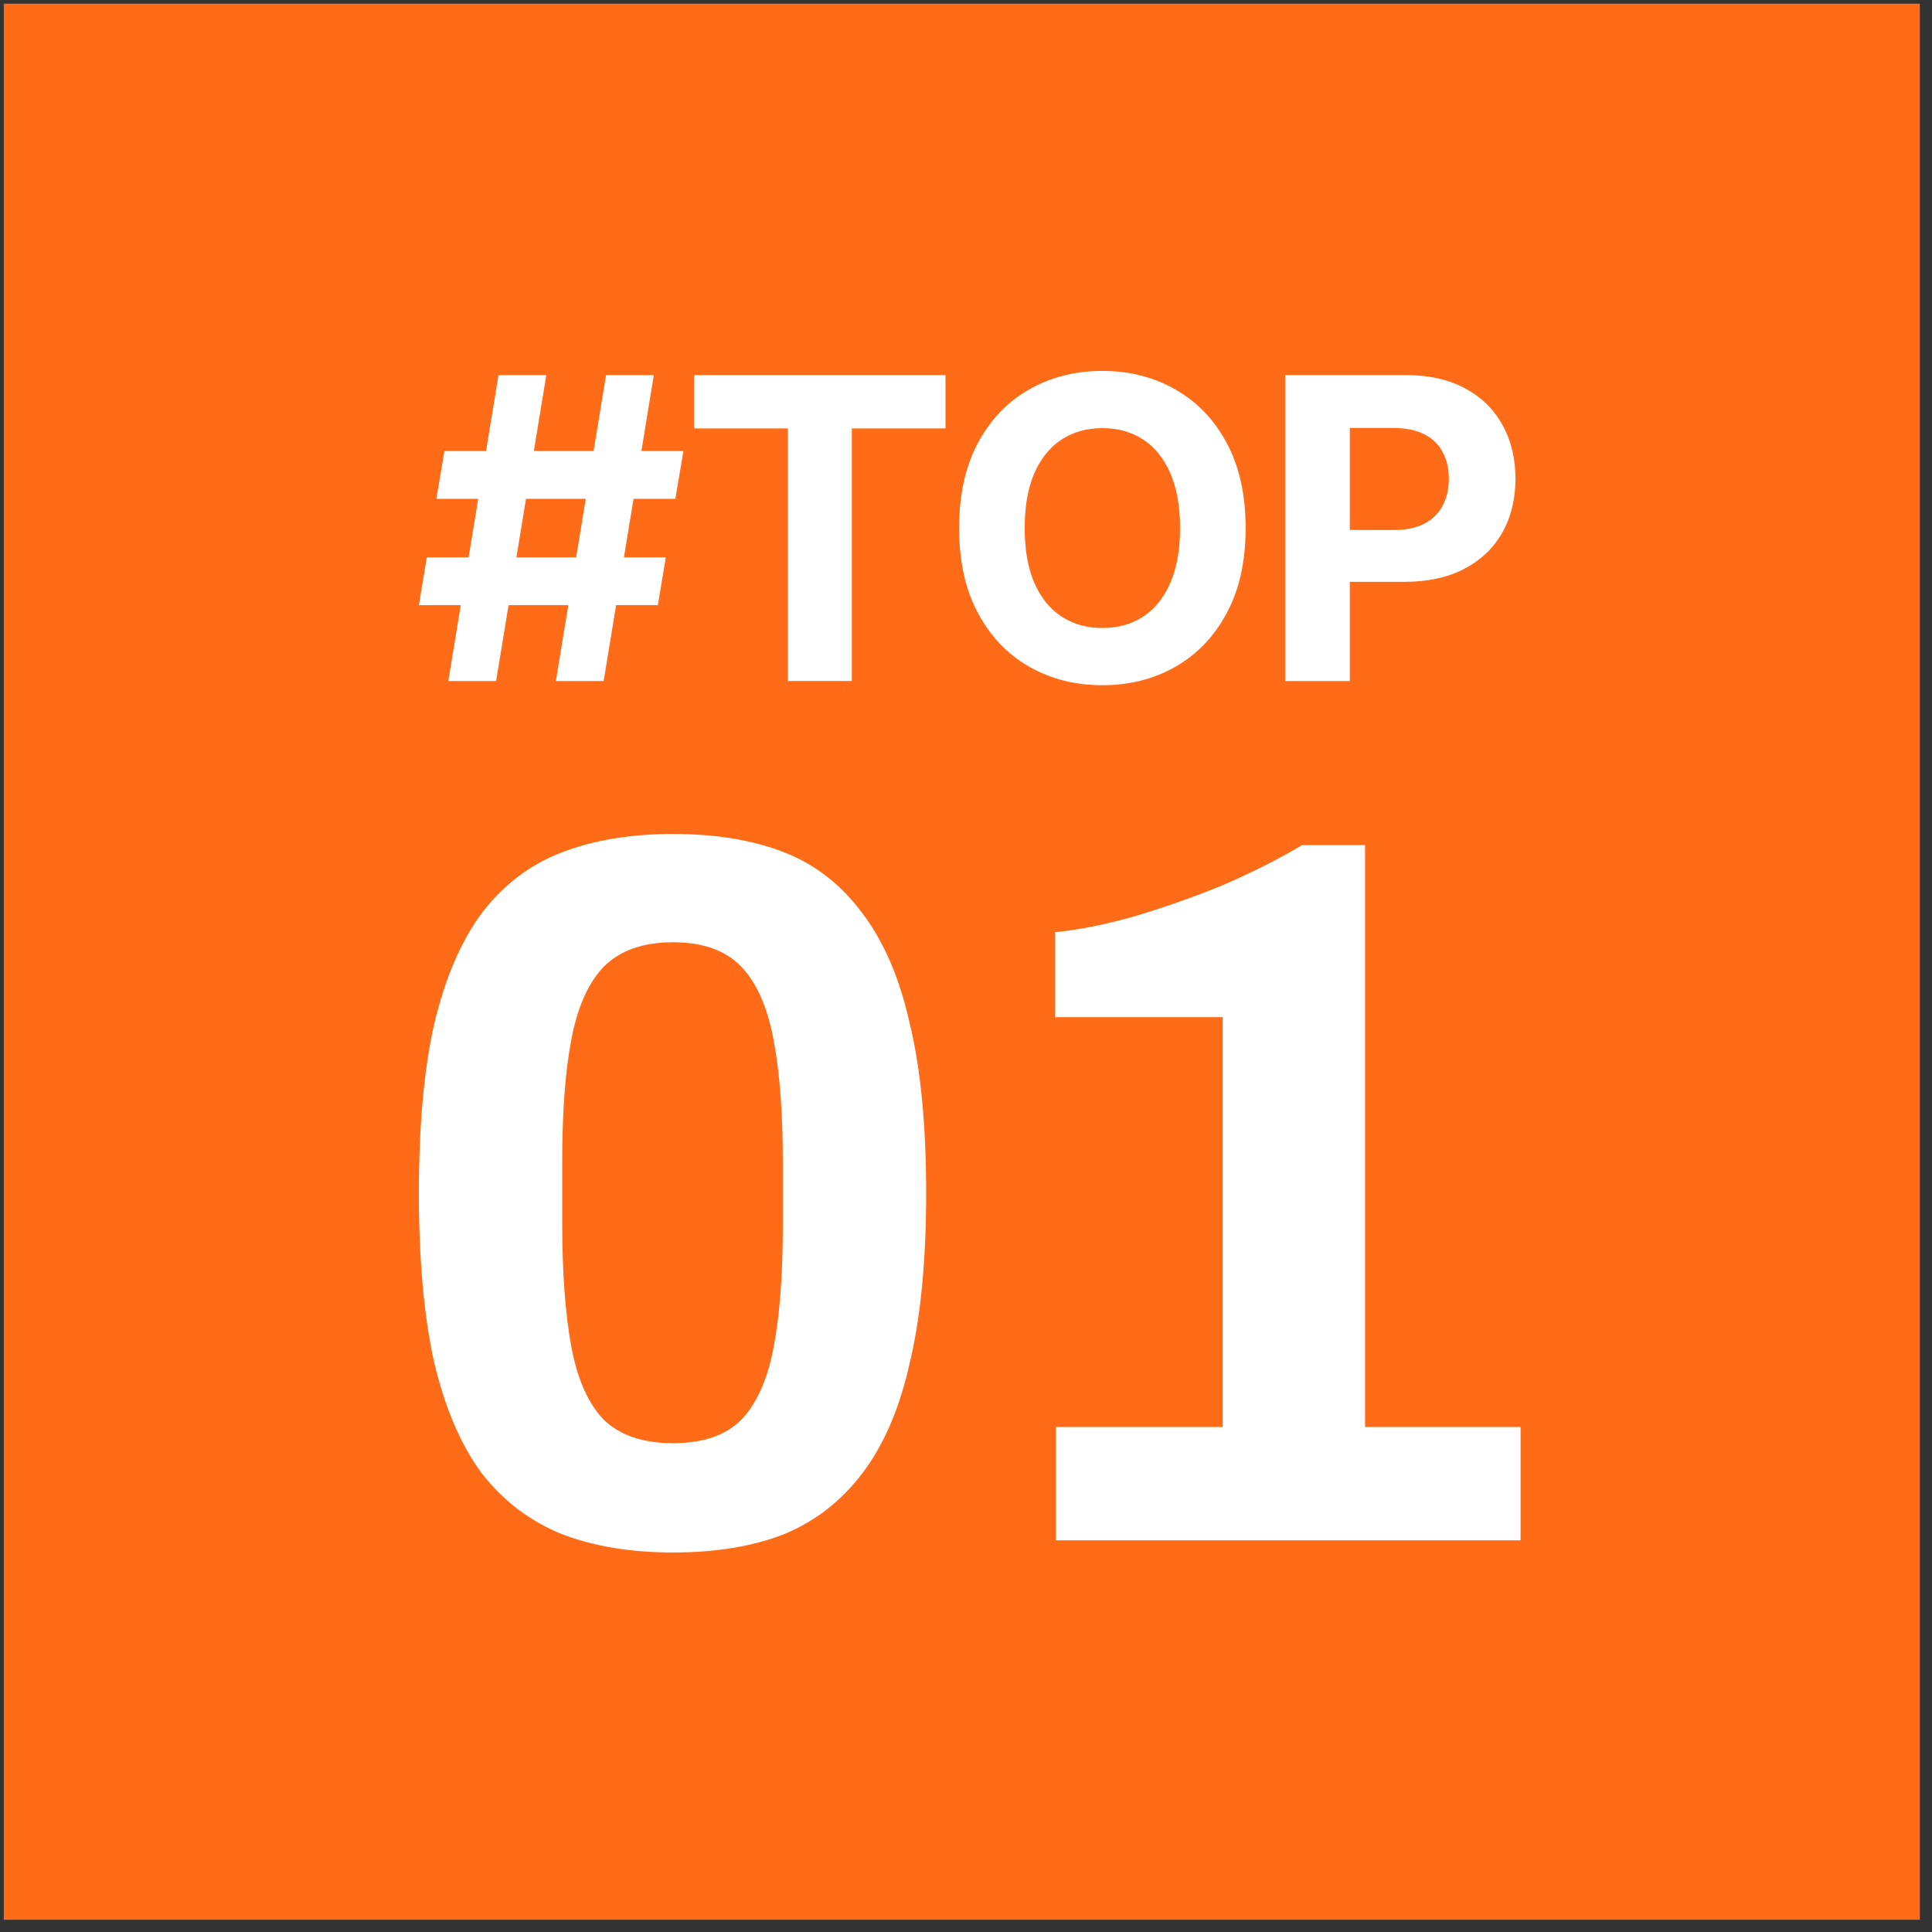
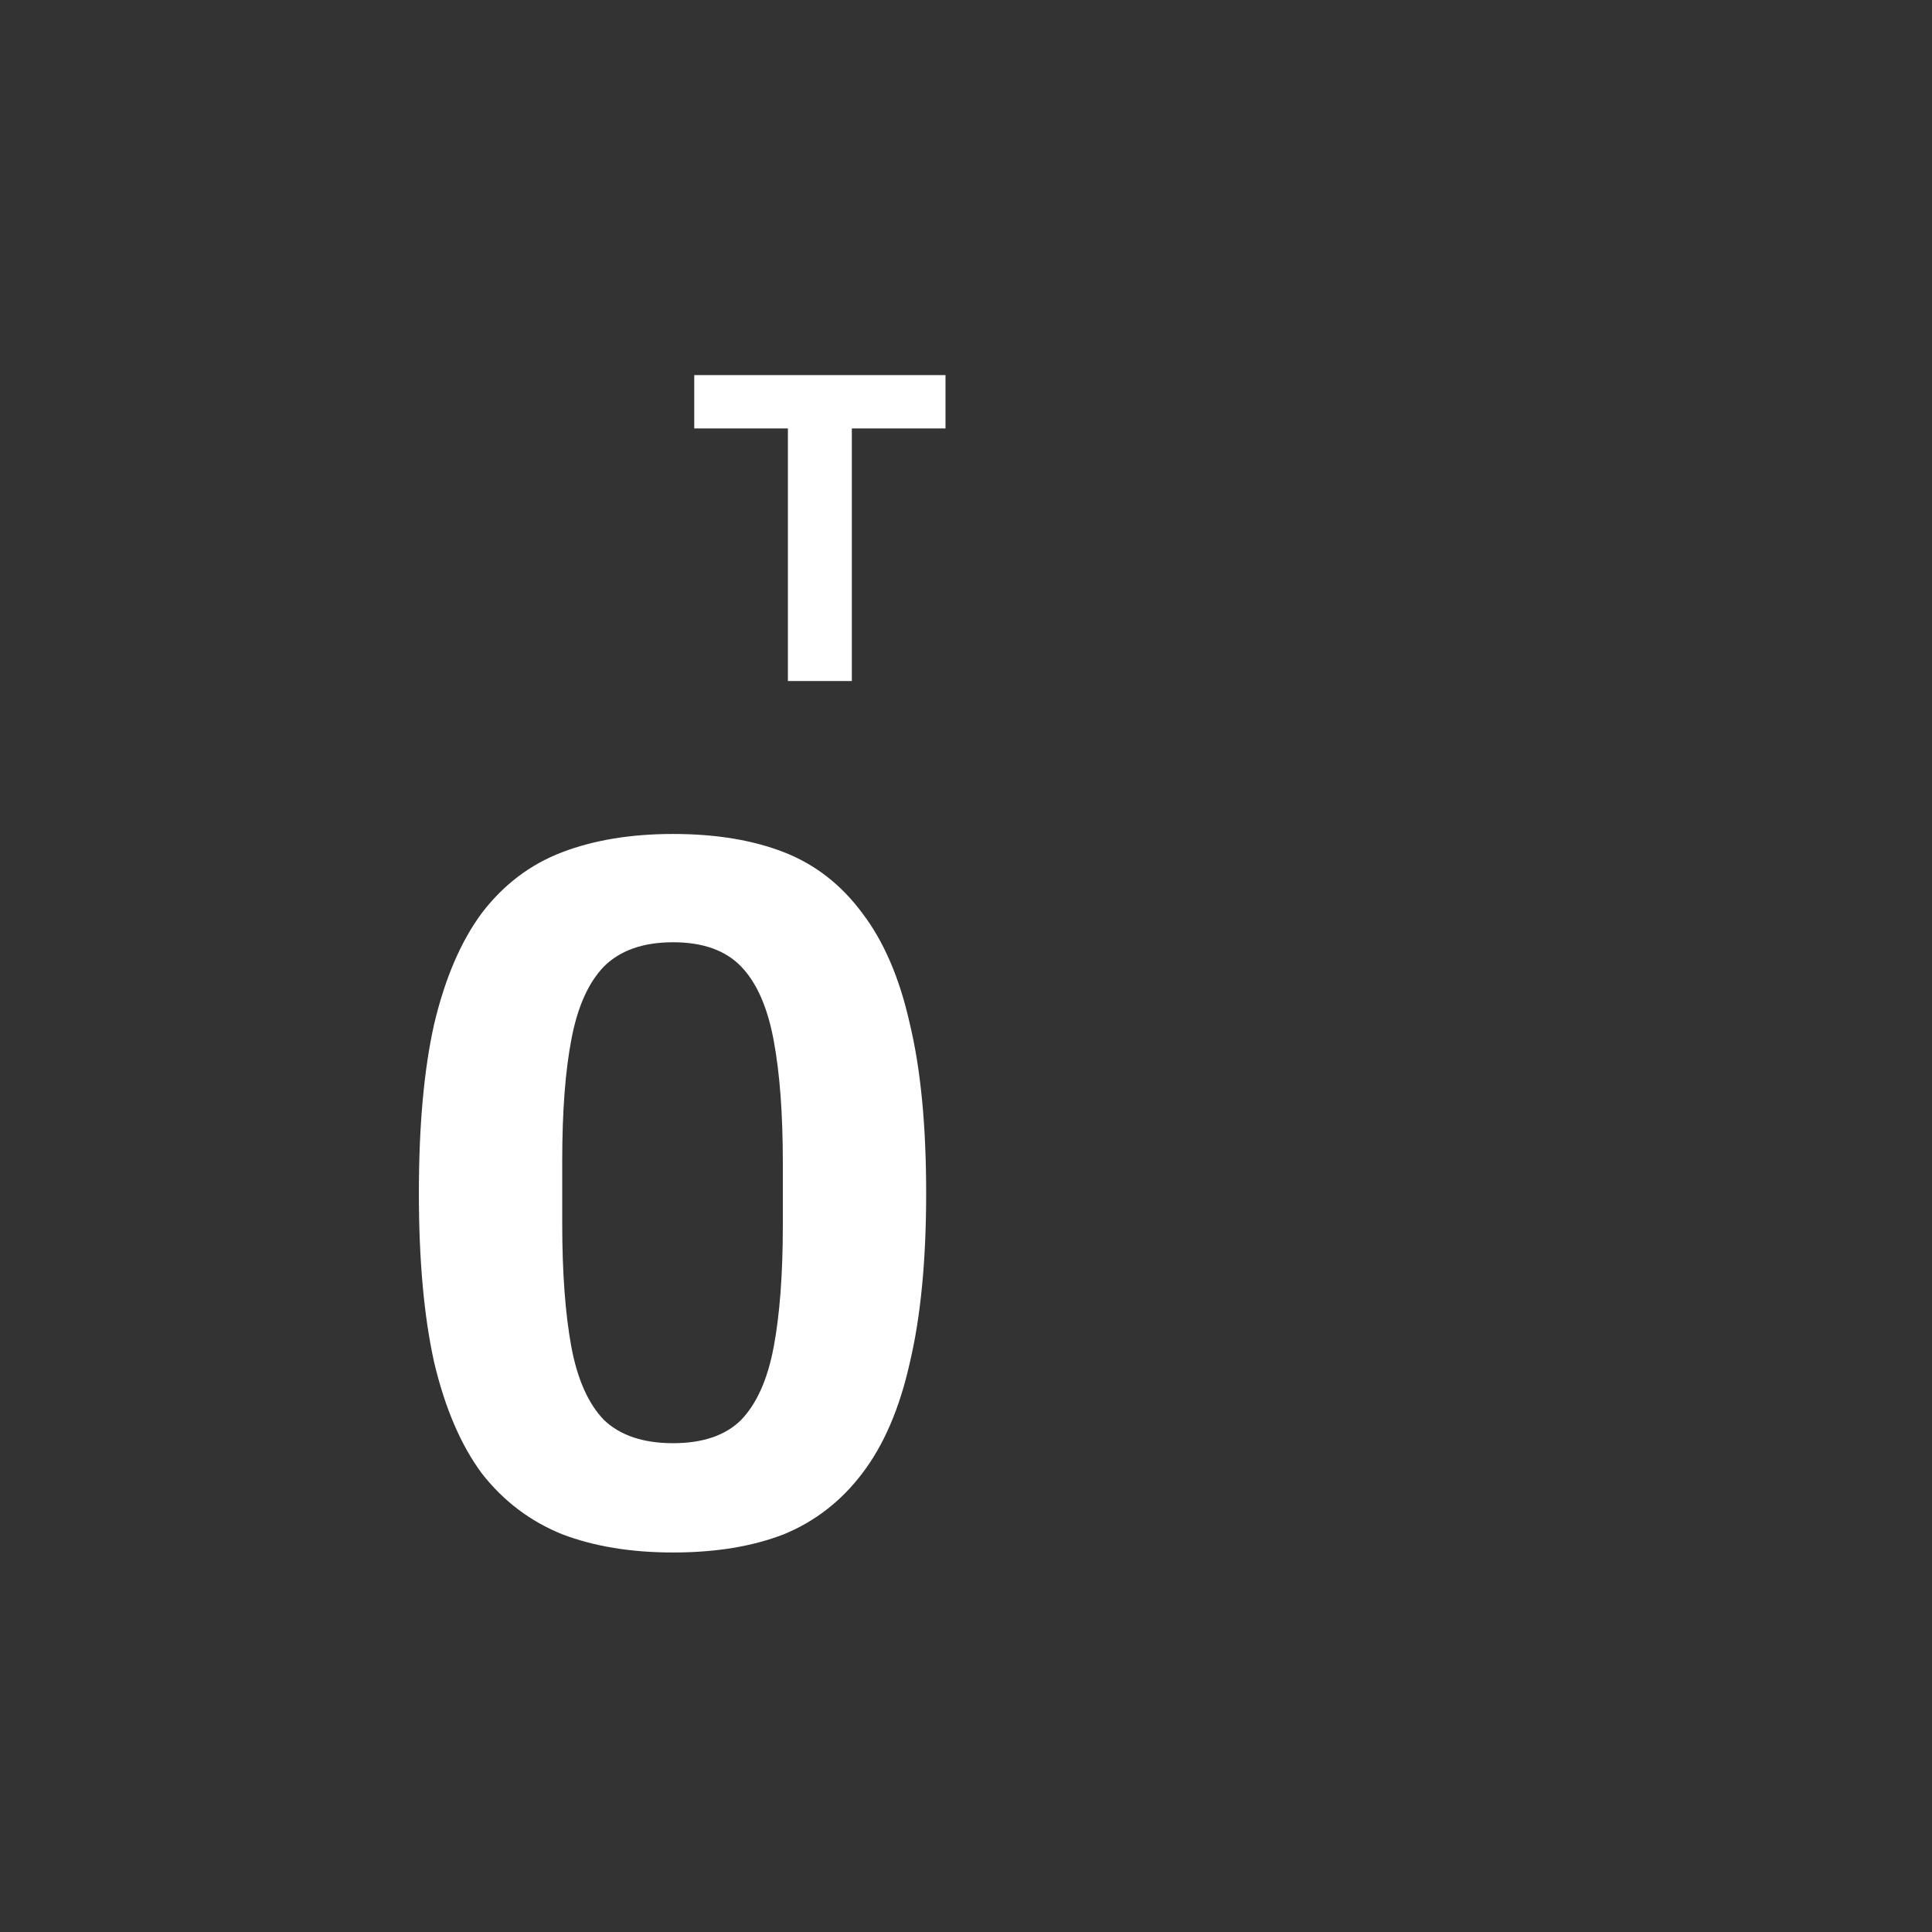
<svg xmlns="http://www.w3.org/2000/svg" width="121" height="121" viewBox="0 0 121 121" fill="none">
  <rect x="0" y="0" width="121" height="121" fill="#333333" stroke="none" />
-   <rect x="0.238" y="0.231" width="120" height="120" fill="#FF6B17" />
  <path d="M42.152 97.231C39.52 97.231 37.207 96.851 35.212 96.09C33.217 95.287 31.54 94.02 30.182 92.287C28.866 90.513 27.869 88.189 27.189 85.316C26.553 82.442 26.234 78.914 26.234 74.731C26.234 70.506 26.553 66.977 27.189 64.146C27.869 61.273 28.866 58.949 30.182 57.175C31.54 55.4 33.217 54.132 35.212 53.372C37.207 52.611 39.52 52.231 42.152 52.231C44.826 52.231 47.139 52.611 49.092 53.372C51.044 54.132 52.678 55.4 53.994 57.175C55.352 58.949 56.35 61.273 56.987 64.146C57.666 66.977 58.005 70.506 58.005 74.731C58.005 78.914 57.666 82.442 56.987 85.316C56.35 88.189 55.352 90.513 53.994 92.287C52.678 94.02 51.044 95.287 49.092 96.09C47.139 96.851 44.826 97.231 42.152 97.231ZM42.152 90.386C44.019 90.386 45.441 89.9 46.417 88.928C47.394 87.914 48.073 86.393 48.455 84.365C48.837 82.337 49.028 79.801 49.028 76.759V72.829C49.028 69.745 48.837 67.189 48.455 65.16C48.073 63.09 47.394 61.548 46.417 60.534C45.441 59.52 44.019 59.013 42.152 59.013C40.284 59.013 38.841 59.52 37.822 60.534C36.846 61.548 36.167 63.069 35.785 65.097C35.403 67.083 35.212 69.618 35.212 72.703V76.632C35.212 79.717 35.403 82.294 35.785 84.365C36.167 86.393 36.846 87.914 37.822 88.928C38.841 89.9 40.284 90.386 42.152 90.386Z" fill="white" />
-   <path d="M66.138 96.47V89.372H76.579V63.703H66.074V58.379C67.475 58.252 69.088 57.935 70.913 57.428C72.78 56.879 74.648 56.224 76.516 55.463C78.383 54.66 80.06 53.816 81.546 52.928H85.493V89.372H95.234V96.47H66.138Z" fill="white" />
-   <path d="M34.813 42.652L37.957 23.492H40.95L37.807 42.652H34.813ZM26.234 37.9L26.73 34.906H41.699L41.203 37.9H26.234ZM28.077 42.652L31.221 23.492H34.215L31.071 42.652H28.077ZM27.329 31.239L27.834 28.245H42.803L42.298 31.239H27.329Z" fill="white" />
  <path d="M43.48 26.832V23.492H59.216V26.832H53.35V42.652H49.346V26.832H43.48Z" fill="white" />
-   <path d="M78.013 33.072C78.013 35.162 77.617 36.939 76.825 38.405C76.039 39.871 74.966 40.99 73.606 41.764C72.253 42.531 70.731 42.914 69.041 42.914C67.338 42.914 65.81 42.528 64.457 41.754C63.103 40.981 62.034 39.861 61.248 38.396C60.462 36.93 60.069 35.156 60.069 33.072C60.069 30.983 60.462 29.205 61.248 27.74C62.034 26.274 63.103 25.158 64.457 24.39C65.81 23.617 67.338 23.23 69.041 23.23C70.731 23.23 72.253 23.617 73.606 24.39C74.966 25.158 76.039 26.274 76.825 27.74C77.617 29.205 78.013 30.983 78.013 33.072ZM73.906 33.072C73.906 31.719 73.703 30.578 73.298 29.648C72.899 28.719 72.334 28.014 71.604 27.534C70.875 27.054 70.02 26.814 69.041 26.814C68.062 26.814 67.207 27.054 66.478 27.534C65.748 28.014 65.18 28.719 64.775 29.648C64.376 30.578 64.176 31.719 64.176 33.072C64.176 34.426 64.376 35.567 64.775 36.496C65.18 37.426 65.748 38.13 66.478 38.611C67.207 39.091 68.062 39.331 69.041 39.331C70.02 39.331 70.875 39.091 71.604 38.611C72.334 38.13 72.899 37.426 73.298 36.496C73.703 35.567 73.906 34.426 73.906 33.072Z" fill="white" />
-   <path d="M80.487 42.652V23.492H88.046C89.499 23.492 90.737 23.77 91.76 24.325C92.783 24.874 93.562 25.638 94.099 26.617C94.641 27.59 94.913 28.713 94.913 29.985C94.913 31.257 94.638 32.38 94.089 33.353C93.541 34.326 92.745 35.084 91.704 35.626C90.668 36.169 89.415 36.44 87.943 36.44H83.125V33.194H87.288C88.068 33.194 88.71 33.06 89.215 32.792C89.727 32.517 90.107 32.14 90.357 31.66C90.612 31.173 90.74 30.615 90.74 29.985C90.74 29.349 90.612 28.794 90.357 28.32C90.107 27.84 89.727 27.468 89.215 27.206C88.704 26.938 88.055 26.804 87.269 26.804H84.538V42.652H80.487Z" fill="white" />
</svg>